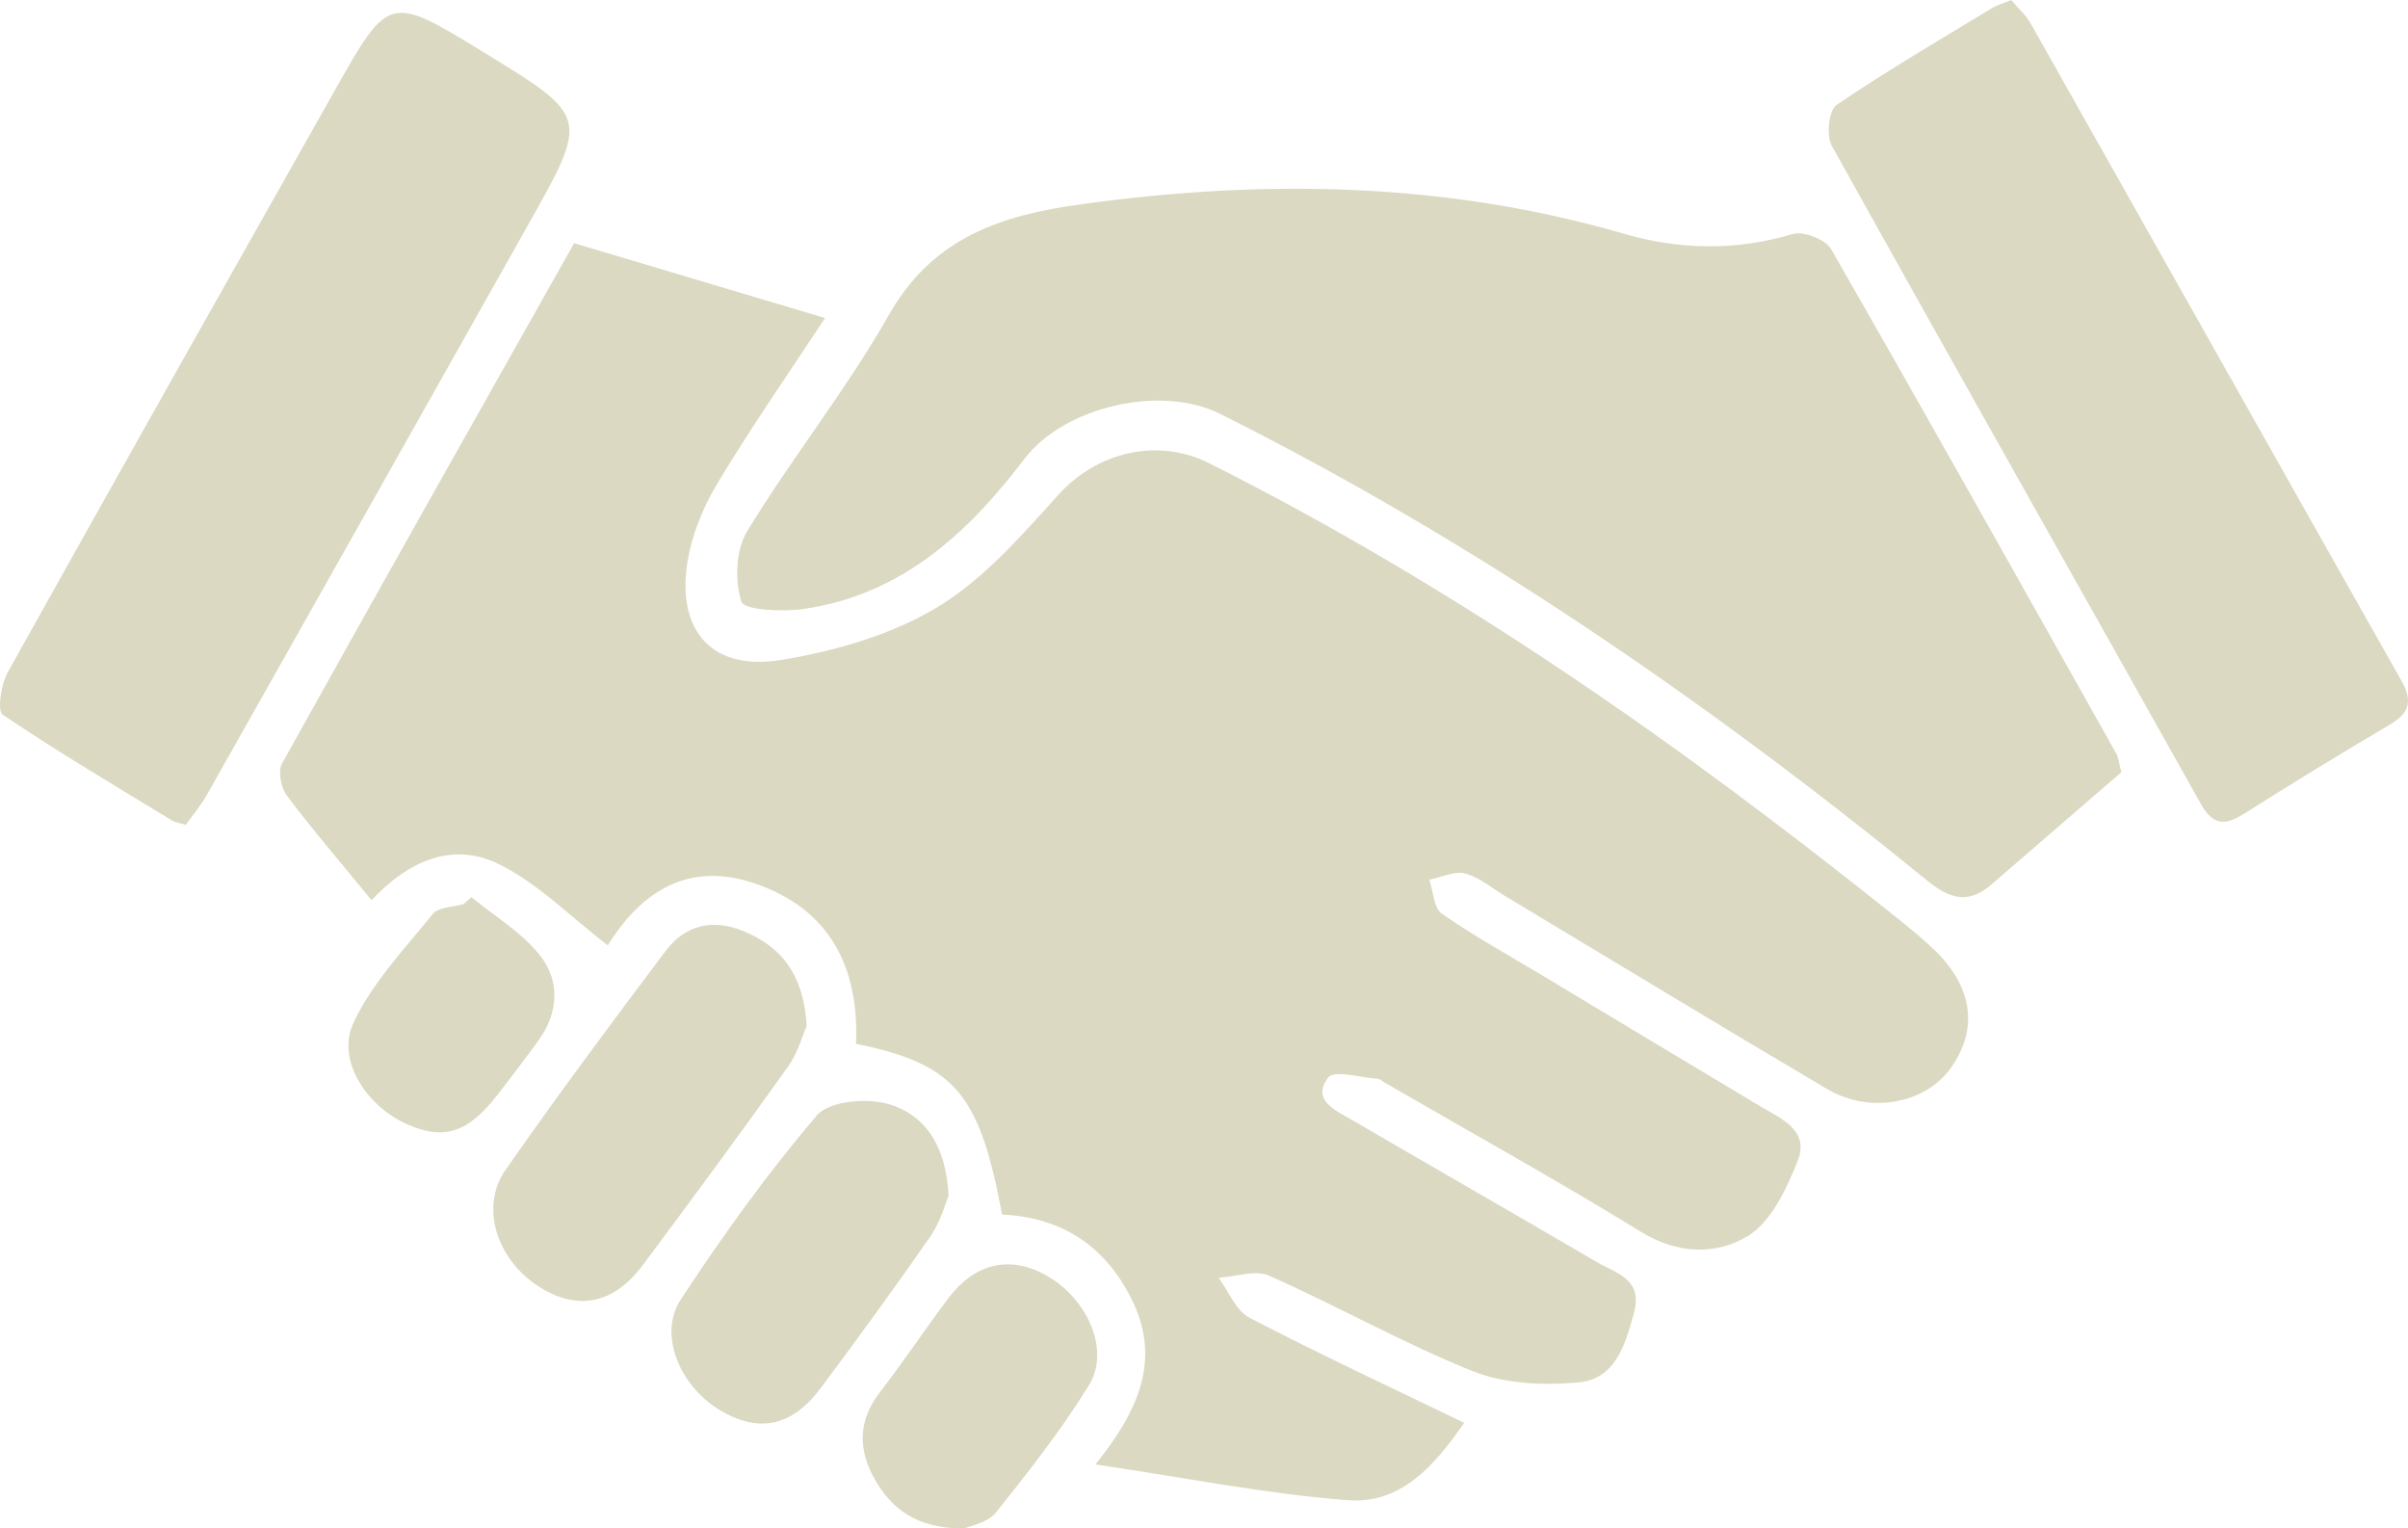
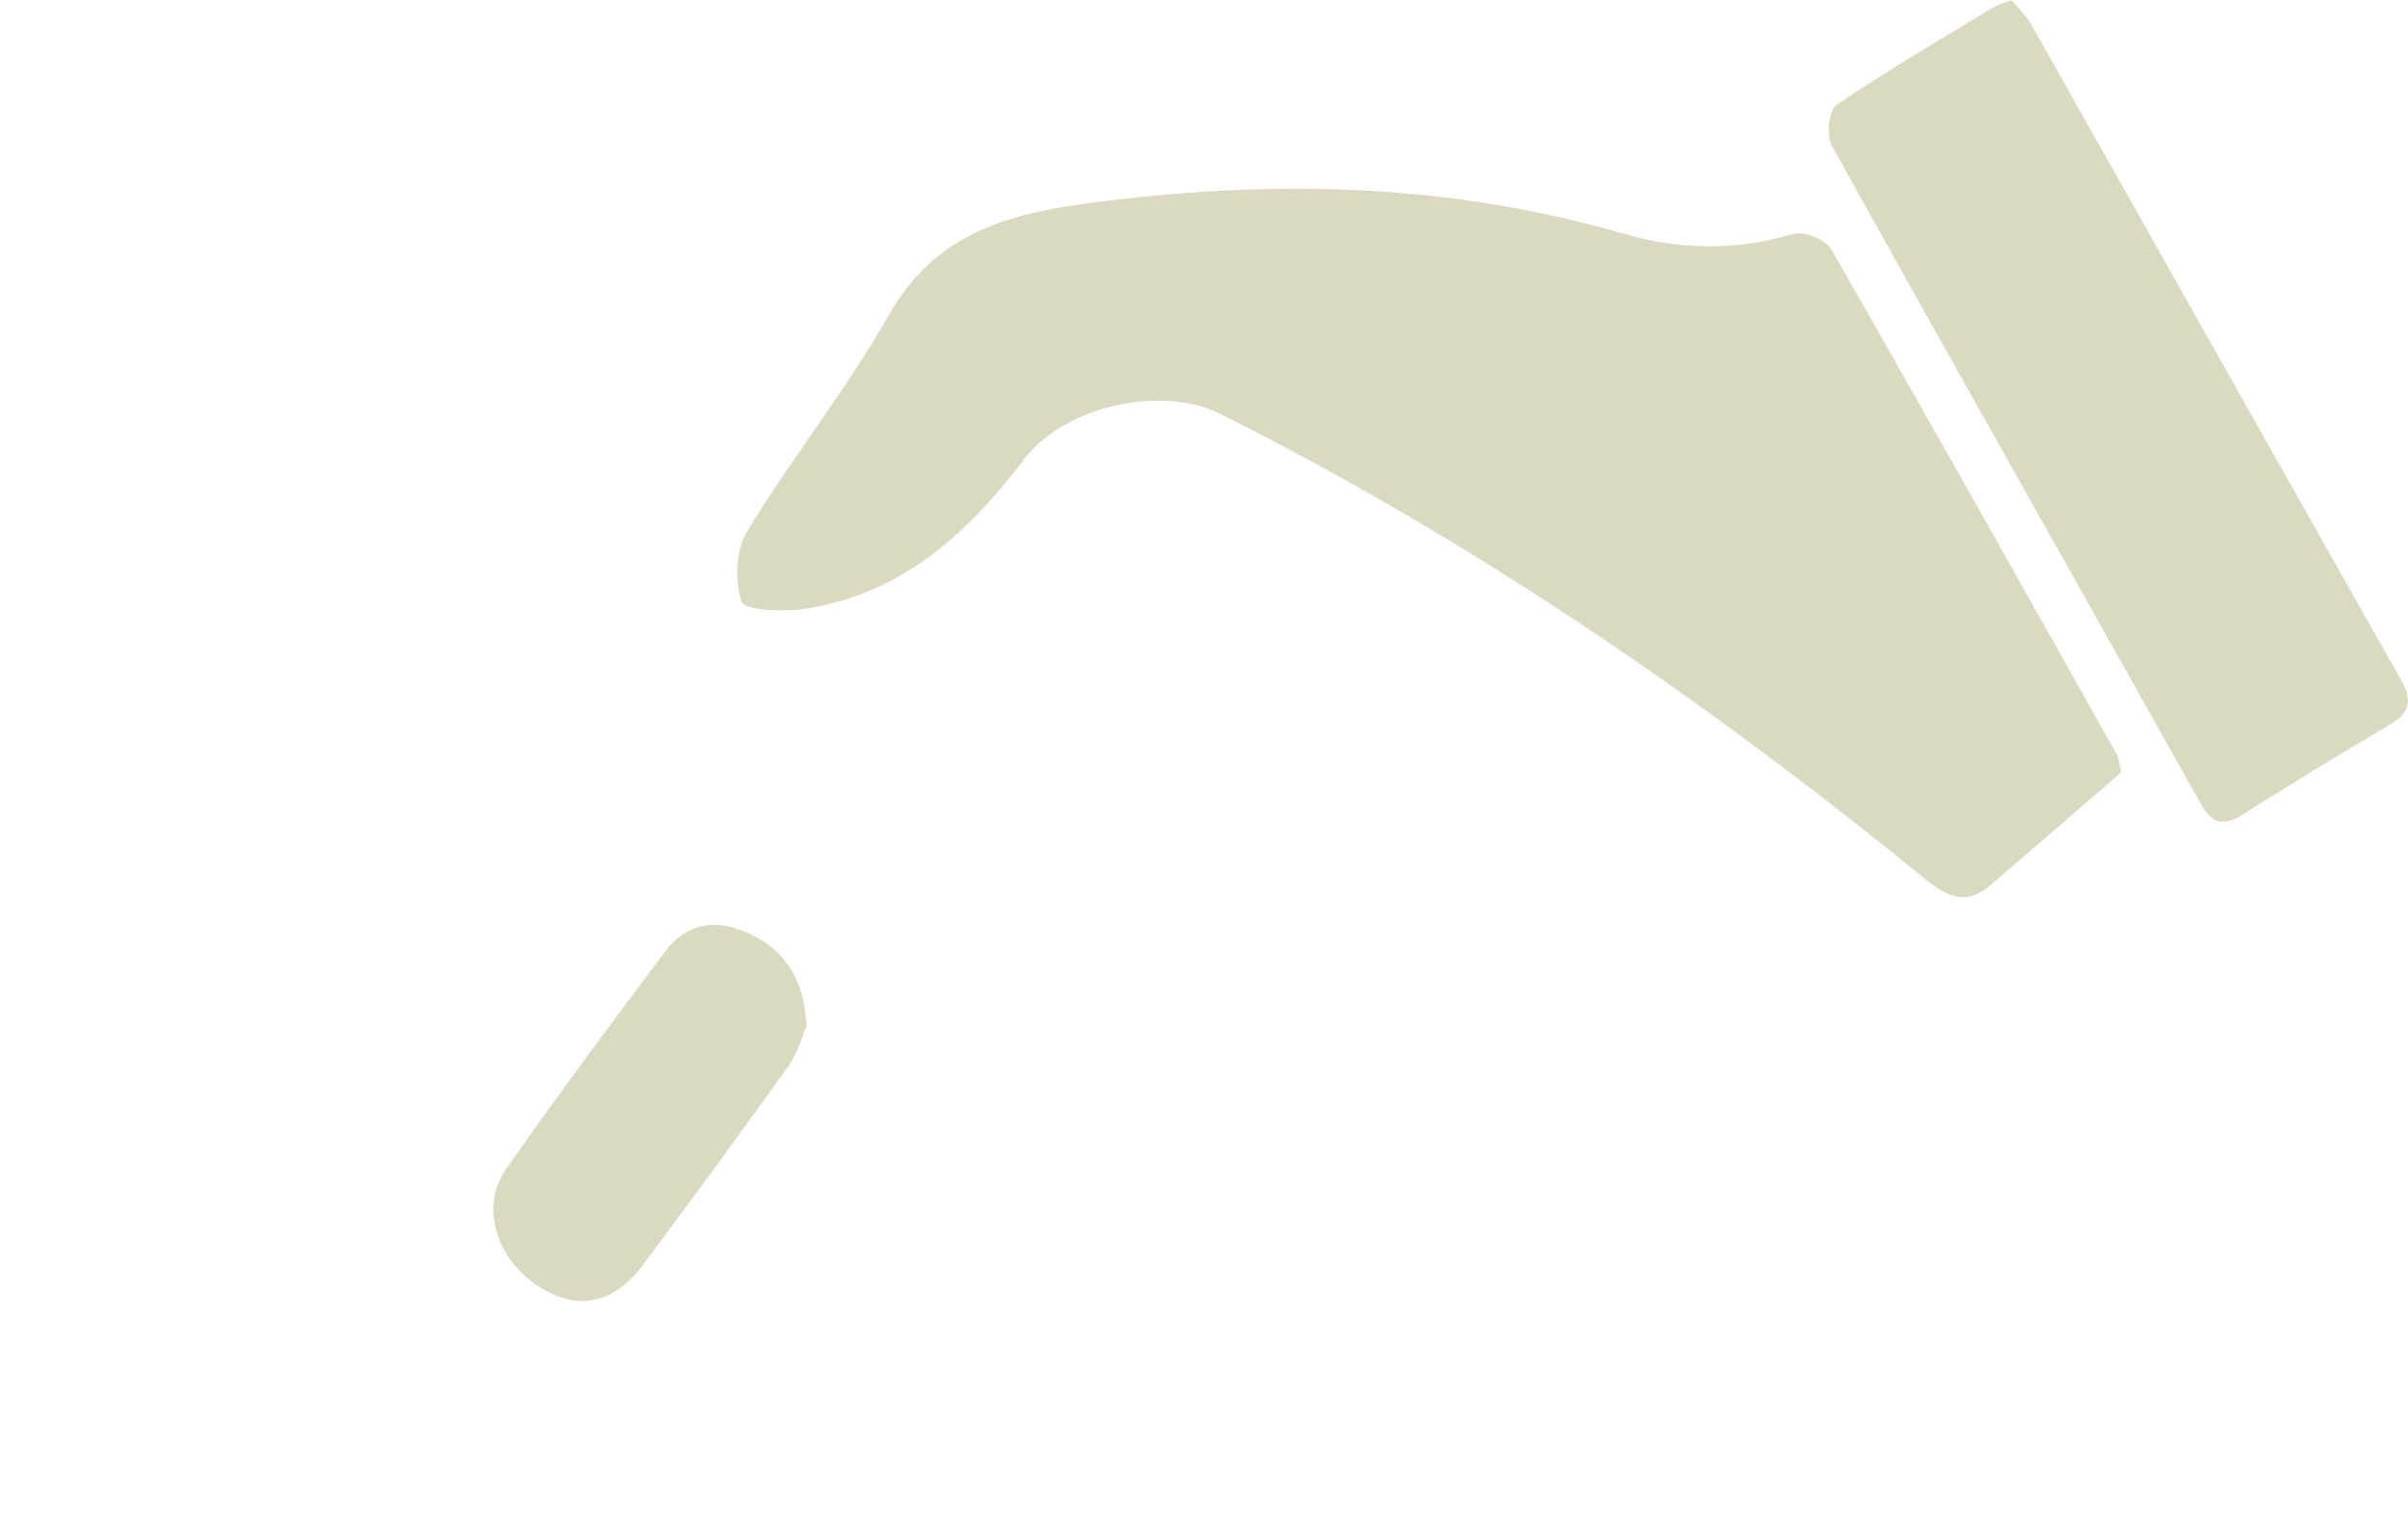
<svg xmlns="http://www.w3.org/2000/svg" version="1.1" x="0px" y="0px" width="116.382px" height="73.856px" viewBox="0 0 116.382 73.856" style="overflow:visible;enable-background:new 0 0 116.382 73.856;" xml:space="preserve">
  <style type="text/css">
	.st0{fill:#DCD9C2;}
</style>
  <defs>
</defs>
  <g>
-     <path class="st0" d="M17.958,43.497c-1.484-1.811-2.844-3.392-4.094-5.054c-0.284-0.377-0.442-1.176-0.236-1.546   c4.767-8.571,9.592-17.109,14.12-25.146c4.2,1.252,8.131,2.424,12.13,3.616c-1.66,2.523-3.528,5.203-5.208,7.995   c-0.707,1.175-1.263,2.554-1.46,3.902c-0.478,3.268,1.247,5.164,4.536,4.626c2.591-0.423,5.295-1.196,7.52-2.528   c2.245-1.345,4.084-3.459,5.874-5.441c1.878-2.08,4.793-2.799,7.322-1.528c11.963,6.011,22.851,13.644,33.264,21.994   c0.577,0.463,1.153,0.933,1.691,1.44c1.921,1.809,2.225,3.85,0.882,5.76c-1.222,1.739-3.909,2.265-5.993,1.034   c-5.211-3.077-10.384-6.217-15.573-9.331c-0.634-0.38-1.234-0.904-1.922-1.081c-0.516-0.133-1.147,0.184-1.728,0.3   c0.19,0.56,0.208,1.365,0.599,1.638c1.54,1.076,3.196,1.985,4.809,2.955c3.516,2.112,7.03,4.226,10.55,6.332   c1.034,0.618,2.437,1.169,1.843,2.661c-0.534,1.344-1.275,2.938-2.409,3.629c-1.504,0.917-3.375,0.896-5.155-0.197   c-4.066-2.497-8.243-4.813-12.375-7.203c-0.117-0.067-0.229-0.187-0.349-0.196c-0.828-0.057-2.115-0.439-2.399-0.066   c-0.841,1.105,0.363,1.594,1.143,2.05c3.947,2.307,7.918,4.573,11.862,6.884c0.92,0.539,2.217,0.794,1.767,2.453   c-0.424,1.567-0.911,3.197-2.702,3.353c-1.674,0.145-3.542,0.069-5.071-0.542c-3.362-1.344-6.538-3.147-9.854-4.617   c-0.669-0.297-1.624,0.048-2.447,0.098c0.49,0.659,0.838,1.589,1.494,1.93c3.332,1.737,6.744,3.322,10.376,5.081   c-1.441,2.089-3.072,3.93-5.616,3.738c-3.902-0.295-7.767-1.073-12.206-1.728c2.292-2.836,3.118-5.27,1.728-8.027   c-1.296-2.569-3.389-3.913-6.24-4.048c-1.091-5.862-2.279-7.267-7.06-8.252c0.157-3.703-1.279-6.558-4.973-7.775   c-3.433-1.131-5.632,0.777-7.024,3.018c-1.799-1.373-3.389-3.02-5.324-3.95C21.852,40.671,19.723,41.604,17.958,43.497z" />
    <path class="st0" d="M102.528,37.312c-2.035,1.758-4.159,3.594-6.284,5.43c-1.126,0.973-2.02,0.69-3.143-0.225   c-10.615-8.649-21.85-16.372-34.126-22.516c-2.864-1.433-7.535-0.365-9.471,2.181c-2.755,3.624-5.993,6.595-10.729,7.251   c-0.997,0.138-2.815,0.043-2.944-0.362c-0.326-1.022-0.269-2.504,0.282-3.407c2.167-3.555,4.798-6.837,6.85-10.451   c2.127-3.747,5.428-4.813,9.313-5.347c8.839-1.216,17.57-1.081,26.2,1.426c2.693,0.783,5.417,0.838,8.165,0.016   c0.519-0.155,1.59,0.259,1.857,0.726c4.652,8.104,9.219,16.256,13.798,24.402C102.39,36.603,102.4,36.817,102.528,37.312z" />
    <path class="st0" d="M97.205,0c0.311,0.37,0.702,0.713,0.943,1.139c5.978,10.582,11.933,21.178,17.919,31.756   c0.555,0.98,0.387,1.562-0.569,2.124c-2.373,1.396-4.722,2.835-7.049,4.307c-0.925,0.585-1.501,0.553-2.083-0.487   c-5.94-10.604-11.929-21.179-17.836-31.801c-0.272-0.489-0.143-1.711,0.227-1.963c2.441-1.66,4.998-3.15,7.522-4.686   C96.501,0.254,96.763,0.183,97.205,0z" />
-     <path class="st0" d="M8.978,39.857c-0.401-0.122-0.544-0.135-0.654-0.203c-2.75-1.68-5.528-3.319-8.196-5.122   c-0.27-0.182-0.077-1.466,0.246-2.047c5.231-9.383,10.513-18.738,15.793-28.093c2.633-4.666,2.642-4.661,7.222-1.859   c5.075,3.105,5.078,3.107,2.151,8.305c-5.171,9.185-10.344,18.369-15.528,27.547C9.704,38.931,9.291,39.417,8.978,39.857z" />
    <path class="st0" d="M38.99,49.564c-0.192,0.433-0.417,1.293-0.899,1.97c-2.301,3.229-4.654,6.422-7.026,9.599   c-1.425,1.909-3.201,2.228-5.073,1.002c-1.99-1.303-2.801-3.826-1.565-5.598c2.497-3.582,5.11-7.085,7.734-10.576   c0.953-1.268,2.285-1.586,3.784-0.965C37.791,45.76,38.839,47.105,38.99,49.564z" />
-     <path class="st0" d="M45.847,57.789c-0.172,0.395-0.393,1.251-0.866,1.933c-1.722,2.482-3.504,4.924-5.312,7.346   c-1.403,1.879-3.016,2.194-4.897,1.057c-1.933-1.168-2.972-3.66-1.867-5.34c2.026-3.081,4.188-6.098,6.581-8.895   c0.595-0.695,2.413-0.848,3.46-0.541C44.714,53.868,45.732,55.36,45.847,57.789z" />
-     <path class="st0" d="M46.604,73.856c-2.265,0.011-3.521-0.923-4.353-2.424c-0.776-1.398-0.781-2.789,0.26-4.138   c1.149-1.488,2.19-3.058,3.322-4.56c1.339-1.777,3.119-2.114,4.929-0.991c1.856,1.151,2.877,3.549,1.878,5.174   c-1.331,2.164-2.914,4.182-4.507,6.168C47.729,73.587,46.875,73.727,46.604,73.856z" />
-     <path class="st0" d="M22.786,43.35c1.122,0.926,2.435,1.703,3.316,2.819c0.976,1.237,0.897,2.77-0.084,4.119   c-0.63,0.867-1.281,1.719-1.936,2.568c-1.463,1.896-2.63,2.271-4.452,1.447c-1.943-0.878-3.381-3.104-2.548-4.881   c0.907-1.933,2.468-3.572,3.839-5.262c0.273-0.336,0.975-0.325,1.479-0.474C22.528,43.574,22.657,43.462,22.786,43.35z" />
  </g>
</svg>